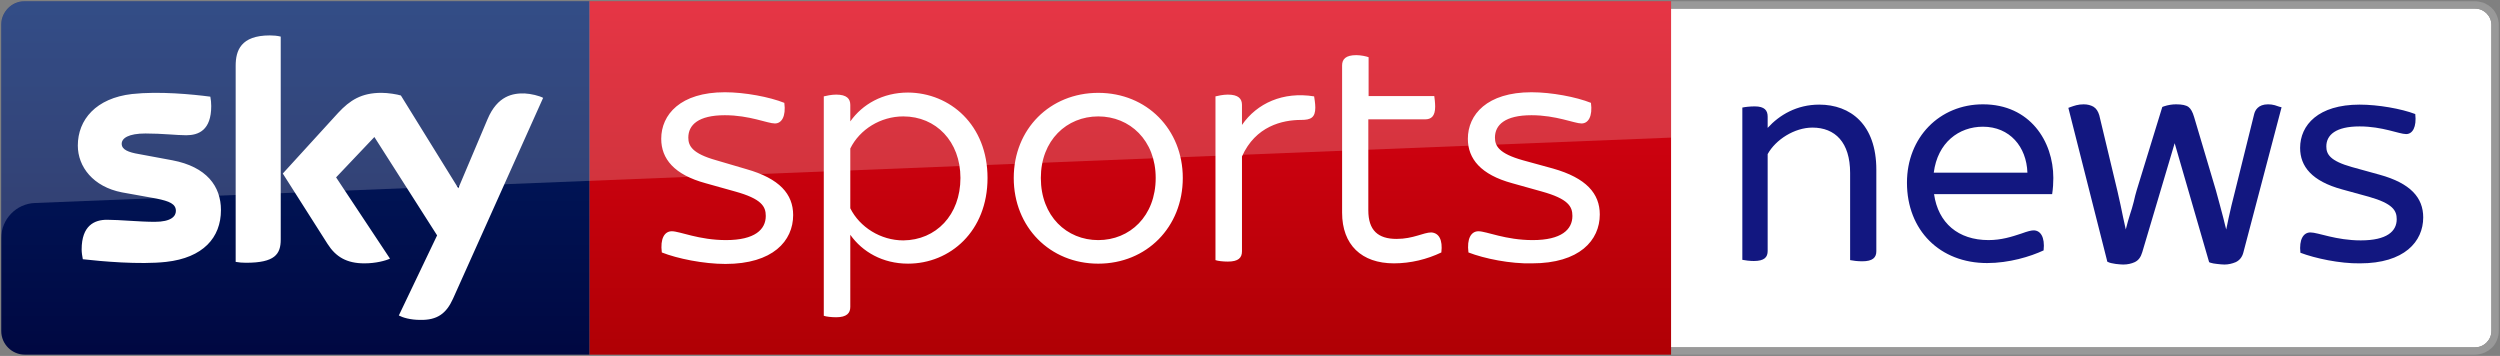
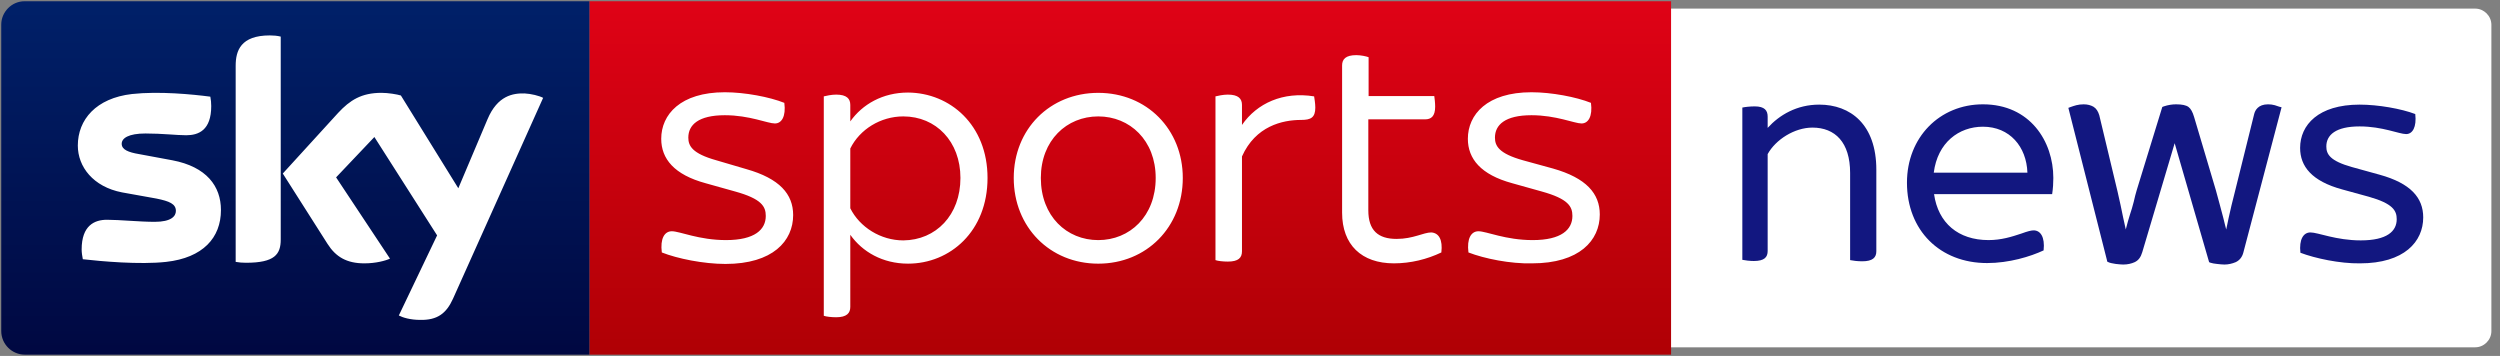
<svg xmlns="http://www.w3.org/2000/svg" xmlns:ns1="http://www.inkscape.org/namespaces/inkscape" xmlns:ns2="http://sodipodi.sourceforge.net/DTD/sodipodi-0.dtd" width="1000" height="142.368" id="svg3556" version="1.1" ns1:version="0.48.5 r10040" ns2:docname="A.svg">
  <rect width="100%" height="100%" fill="#808080" stroke="none" />
  <defs id="defs3558">
    <linearGradient id="a" gradientUnits="userSpaceOnUse" x1="-8599.162" y1="-4719.377" x2="-8599.162" y2="-4553.606" gradientTransform="matrix(-1,0,0,-1,-8215.806,-4580.7)">
      <stop offset="0" stop-color="#a80002" id="stop3495" />
      <stop offset="1" stop-color="#ea021a" id="stop3497" />
    </linearGradient>
    <linearGradient id="b" gradientUnits="userSpaceOnUse" x1="99.851" y1="138.674" x2="99.851" y2="-27.096">
      <stop offset="0" stop-color="#00043b" id="stop3502" />
      <stop offset="1" stop-color="#002672" id="stop3504" />
    </linearGradient>
    <linearGradient id="a-1" gradientUnits="userSpaceOnUse" x1="-8599.162" y1="-4719.377" x2="-8599.162" y2="-4553.606" gradientTransform="matrix(-1,0,0,-1,-8215.806,-4580.7)">
      <stop offset="0" stop-color="#a80002" id="stop4006" />
      <stop offset="1" stop-color="#ea021a" id="stop4008" />
    </linearGradient>
    <linearGradient id="b-7" gradientUnits="userSpaceOnUse" x1="99.851" y1="138.674" x2="99.851" y2="-27.096">
      <stop offset="0" stop-color="#00043b" id="stop4013" />
      <stop offset="1" stop-color="#002672" id="stop4015" />
    </linearGradient>
    <linearGradient id="a-4" gradientUnits="userSpaceOnUse" x1="-8599.162" y1="-4719.377" x2="-8599.162" y2="-4553.606" gradientTransform="matrix(-1,0,0,-1,-8215.806,-4580.7)">
      <stop offset="0" stop-color="#a80002" id="stop4341" />
      <stop offset="1" stop-color="#ea021a" id="stop4343" />
    </linearGradient>
    <linearGradient id="b-0" gradientUnits="userSpaceOnUse" x1="99.851" y1="138.674" x2="99.851" y2="-27.096">
      <stop offset="0" stop-color="#00043b" id="stop4348" />
      <stop offset="1" stop-color="#002672" id="stop4350" />
    </linearGradient>
    <linearGradient id="a-9" gradientUnits="userSpaceOnUse" x1="-8599.162" y1="-4719.377" x2="-8599.162" y2="-4553.606" gradientTransform="matrix(-1,0,0,-1,-8215.806,-4580.7)">
      <stop offset="0" stop-color="#a80002" id="stop5442" />
      <stop offset="1" stop-color="#ea021a" id="stop5444" />
    </linearGradient>
    <linearGradient id="b-4" gradientUnits="userSpaceOnUse" x1="99.851" y1="138.674" x2="99.851" y2="-27.096">
      <stop offset="0" stop-color="#00043b" id="stop5449" />
      <stop offset="1" stop-color="#002672" id="stop5451" />
    </linearGradient>
    <linearGradient id="a-8" gradientUnits="userSpaceOnUse" x1="-8599.162" y1="-4719.377" x2="-8599.162" y2="-4553.606" gradientTransform="matrix(-1,0,0,-1,-8215.806,-4580.7)">
      <stop offset="0" stop-color="#a80002" id="stop5794" />
      <stop offset="1" stop-color="#ea021a" id="stop5796" />
    </linearGradient>
    <linearGradient id="b-8" gradientUnits="userSpaceOnUse" x1="99.851" y1="138.674" x2="99.851" y2="-27.096">
      <stop offset="0" stop-color="#00043b" id="stop5801" />
      <stop offset="1" stop-color="#002672" id="stop5803" />
    </linearGradient>
    <linearGradient id="a-2" gradientUnits="userSpaceOnUse" x1="-8599.162" y1="-4719.377" x2="-8599.162" y2="-4553.606" gradientTransform="matrix(-1,0,0,-1,-8215.806,-4580.7)">
      <stop offset="0" stop-color="#a80002" id="stop6120" />
      <stop offset="1" stop-color="#ea021a" id="stop6122" />
    </linearGradient>
    <linearGradient id="b-45" gradientUnits="userSpaceOnUse" x1="99.851" y1="138.674" x2="99.851" y2="-27.096">
      <stop offset="0" stop-color="#00043b" id="stop6127" />
      <stop offset="1" stop-color="#002672" id="stop6129" />
    </linearGradient>
    <linearGradient id="a-5" gradientUnits="userSpaceOnUse" x1="-8599.162" y1="-4719.377" x2="-8599.162" y2="-4553.606" gradientTransform="matrix(-1,0,0,-1,-8215.806,-4580.7)">
      <stop offset="0" stop-color="#a80002" id="stop6339" />
      <stop offset="1" stop-color="#ea021a" id="stop6341" />
    </linearGradient>
    <linearGradient id="b-1" gradientUnits="userSpaceOnUse" x1="99.851" y1="138.674" x2="99.851" y2="-27.096">
      <stop offset="0" stop-color="#00043b" id="stop6346" />
      <stop offset="1" stop-color="#002672" id="stop6348" />
    </linearGradient>
  </defs>
  <ns2:namedview id="base" pagecolor="#ffffff" bordercolor="#666666" borderopacity="1.0" ns1:pageopacity="0.0" ns1:pageshadow="2" ns1:zoom="0.44296875" ns1:cx="424.5" ns1:cy="60.500002" ns1:document-units="px" ns1:current-layer="layer1" showgrid="false" fit-margin-left="0.5" fit-margin-bottom="0.5" fit-margin-top="0.5" fit-margin-right="0.5" ns1:window-width="879" ns1:window-height="521" ns1:window-x="5" ns1:window-y="3" ns1:window-maximized="0" />
  <g ns1:label="Layer 1" ns1:groupmode="layer" id="layer1" transform="translate(404.212,-127.34)">
    <path style="fill:#ffffff" ns1:connector-curvature="0" d="m 585.863,266.263 c 3.534,0 6.479,-2.945 6.479,-6.479 V 137.264 c 0,-3.534 -2.945,-6.479 -6.479,-6.479 H 264.134 v 135.478 h 321.73 z" id="path6326" />
-     <path style="fill:#999999" ns1:connector-curvature="0" d="m 588.691,128.311 c 0.589,0.236 1.178,0.471 1.649,0.707 -0.471,-0.353 -1.06,-0.589 -1.649,-0.707 z m 4.477,2.945 z m -2.827,136.773 c -0.589,0.236 -1.06,0.589 -1.649,0.707 0.589,-0.118 1.178,-0.353 1.649,-0.707 z m -4.477,1.178 c 0.707,0 1.296,-0.118 1.885,-0.236 -0.589,0.118 -1.178,0.236 -1.885,0.236 z m 0,-141.368 c 0.707,0 1.296,0.118 1.885,0.236 -0.589,-0.118 -1.178,-0.236 -1.885,-0.236 z m 7.304,3.416 c 1.296,1.649 2.121,3.77 2.121,6.008 v 122.519 c 0,2.238 -0.825,4.359 -2.121,6.008 1.296,-1.649 2.121,-3.77 2.121,-6.008 V 137.264 c 0,-2.238 -0.825,-4.359 -2.121,-6.008 z m -2.003,136.302 c 0.707,-0.471 1.414,-1.178 2.003,-1.767 -0.589,0.707 -1.296,1.296 -2.003,1.767 z" id="path6328" />
-     <path style="fill:#999999" ns1:connector-curvature="0" d="m 595.288,137.264 c 0,-2.238 -0.825,-4.359 -2.121,-6.008 -0.589,-0.707 -1.296,-1.296 -2.003,-1.767 -0.236,-0.118 -0.471,-0.353 -0.825,-0.471 -0.589,-0.236 -1.06,-0.589 -1.649,-0.707 -0.353,-0.118 -0.589,-0.118 -0.942,-0.236 -0.589,-0.118 -1.178,-0.236 -1.885,-0.236 H 264.134 v 2.945 h 321.73 c 3.534,0 6.479,2.945 6.479,6.479 v 122.519 c 0,3.534 -2.945,6.479 -6.479,6.479 H 264.134 v 2.945 h 321.73 c 0.707,0 1.296,-0.118 1.885,-0.236 0.353,-0.118 0.589,-0.118 0.942,-0.236 0.589,-0.236 1.178,-0.471 1.649,-0.707 0.236,-0.118 0.471,-0.353 0.825,-0.471 0.707,-0.471 1.414,-1.178 2.003,-1.767 1.296,-1.649 2.121,-3.77 2.121,-6.008 V 137.264 z" id="path6330" />
    <g style="fill:#121780" id="g6332" transform="matrix(1.178,0,0,1.178,-403.712,127.84)">
      <path ns1:connector-curvature="0" d="m 773.5,35.8 c -0.4,-0.1 -0.9,-0.3 -1.5,-0.5 -0.7,-0.2 -1.5,-0.3 -2.3,-0.3 -3.4,0 -4.4,2.1 -4.7,3.3 l -6.5,26.2 c -0.9,3.4 -1.6,6.5 -2.2,9.2 -0.3,1.3 -0.5,2.6 -0.8,3.8 -0.3,-1.3 -0.7,-2.6 -1,-4 -0.7,-2.8 -1.6,-5.9 -2.5,-9.3 l -7.4,-24.9 c -0.5,-1.7 -1.1,-2.8 -1.9,-3.4 -0.8,-0.6 -2.2,-0.9 -4.2,-0.9 -1.3,0 -2.7,0.2 -4.2,0.7 l -0.5,0.2 -8.7,28.3 c -0.3,1.1 -0.7,2.4 -1,3.9 -0.4,1.5 -0.8,3 -1.3,4.4 -0.5,1.5 -0.9,3.1 -1.3,4.6 0,0.1 -0.1,0.2 -0.1,0.4 -0.3,-1.4 -0.6,-2.8 -0.9,-4.1 -0.5,-2.7 -1.2,-5.6 -1.9,-8.8 l -6.2,-25.9 c -0.4,-1.3 -1,-2.3 -2,-2.9 -0.9,-0.5 -2,-0.8 -3.3,-0.8 -0.9,0 -1.7,0.1 -2.5,0.3 -0.7,0.2 -1.4,0.4 -1.9,0.6 l -0.8,0.3 13.1,51.7 0.1,0.5 0.4,0.2 c 0.6,0.3 1.4,0.4 2.5,0.6 1,0.1 1.8,0.2 2.5,0.2 1.5,0 2.8,-0.3 3.9,-0.8 1.3,-0.6 2.1,-1.7 2.6,-3.4 l 11,-37 11.7,40.4 0.5,0.2 c 0.6,0.2 1.3,0.3 2.2,0.4 0.9,0.1 1.8,0.2 2.5,0.2 1.3,0 2.6,-0.3 3.8,-0.8 1.3,-0.6 2.2,-1.7 2.6,-3.2 l 13,-49.4 -0.8,-0.2 z m -77.1,29.7 h -40.1 c 1.4,9.8 8.2,15.6 18.5,15.6 4.3,0 7.8,-1.1 11.1,-2.2 2.2,-0.8 3.4,-1.1 4.2,-1.1 2.3,0 3.9,2.2 3.4,6.8 -4.5,2.1 -11.7,4.3 -19.2,4.3 -16,0 -27.2,-11.1 -27.2,-27.3 0,-15.4 11.1,-26.6 25.8,-26.6 16,0 23.9,12.6 23.9,25 0,1.7 -0.1,3.5 -0.4,5.5 M 656.2,58.2 H 688 c -0.3,-8.8 -6,-15.6 -15.1,-15.6 -8.2,0 -15.4,5.4 -16.7,15.6 m 124.5,27.2 c -0.5,-4.5 1,-6.9 3.4,-6.9 2.6,0 8.7,2.7 17.1,2.7 8.9,0 12.2,-3.1 12.2,-7.2 0,-2.9 -1.3,-5.3 -9.4,-7.6 l -9.1,-2.5 c -10.3,-2.8 -14.3,-7.8 -14.3,-14.1 0,-7.8 6.2,-14.7 20.2,-14.7 6.3,0 14.2,1.4 18.9,3.2 0.5,4.4 -0.9,6.8 -3.1,6.8 -2.4,0 -8,-2.6 -15.8,-2.6 -8.1,0 -11.3,2.9 -11.3,6.8 0,2.6 1.2,4.9 8.7,7 l 9.4,2.6 c 10.5,2.9 14.8,7.8 14.8,14.5 0,8.2 -6.4,15.6 -21.5,15.6 -6.8,0.1 -15.2,-1.7 -20.2,-3.6 M 591.2,87.8 V 36.1 c 0.9,-0.2 2.6,-0.4 4.2,-0.4 3.4,0 4.4,1.4 4.4,3.5 V 43 c 4,-4.4 9.9,-7.9 17.5,-7.9 10.6,0 19.4,6.7 19.4,22.1 v 27.7 c 0,2.1 -1.2,3.4 -4.8,3.4 -1.5,0 -3.2,-0.2 -4.1,-0.4 V 58.3 c 0,-10.4 -5.1,-15.4 -12.8,-15.4 -6.1,0 -12.5,4.1 -15.2,9 v 32.9 c 0,2.1 -1.1,3.4 -4.7,3.4 -1.3,0 -3,-0.2 -3.9,-0.4 z" id="path6334" />
    </g>
    <g id="g6336" transform="matrix(1.178,0,0,1.178,-403.712,127.84)">
      <linearGradient id="linearGradient6384" gradientUnits="userSpaceOnUse" x1="-8599.162" y1="-4719.377" x2="-8599.162" y2="-4553.606" gradientTransform="matrix(-1,0,0,-1,-8215.806,-4580.7)">
        <stop offset="0" stop-color="#a80002" id="stop6386" />
        <stop offset="1" stop-color="#ea021a" id="stop6388" />
      </linearGradient>
      <path style="fill:url(#a-5)" ns1:connector-curvature="0" d="M 199.7,0 H 567 V 120 H 199.7 z" id="path6343" />
      <linearGradient id="linearGradient6391" gradientUnits="userSpaceOnUse" x1="99.851" y1="138.674" x2="99.851" y2="-27.096">
        <stop offset="0" stop-color="#00043b" id="stop6393" />
        <stop offset="1" stop-color="#002672" id="stop6395" />
      </linearGradient>
      <path style="fill:url(#b-1)" ns1:connector-curvature="0" d="M 199.7,120 H 8 c -4.4,0 -8,-3.6 -8,-8 V 7.9 C 0,3.7 3.5,0 7.9,0 h 191.8 v 120 z" id="path6350" />
      <path style="fill:#ffffff" ns1:connector-curvature="0" d="m 135,106.7 c 1.3,0.7 3.9,1.5 7.3,1.5 5.7,0.1 8.8,-2.1 11.1,-7.2 L 184,32.8 c -1.3,-0.7 -4.1,-1.4 -6.3,-1.5 -3.9,-0.1 -9.2,0.7 -12.6,8.8 L 155.2,63.5 135.7,32 c -1.3,-0.4 -4.3,-0.9 -6.6,-0.9 -6.8,0 -10.7,2.5 -14.7,6.8 l -18.8,20.6 15.2,23.9 c 2.8,4.4 6.5,6.6 12.5,6.6 3.9,0 7.2,-0.9 8.7,-1.6 l -18.3,-27.6 13,-13.7 21.3,33.4 -13,27.2 z M 94.9,80.9 c 0,5 -2,7.9 -11.8,7.9 -1.3,0 -2.4,-0.1 -3.5,-0.3 V 21.9 c 0,-5.1 1.7,-10.3 11.6,-10.3 1.2,0 2.5,0.1 3.7,0.4 v 68.9 z m -20.3,-10 c 0,9.4 -6.1,16.2 -18.6,17.6 -9,1 -22.1,-0.2 -28.3,-0.9 -0.2,-1 -0.4,-2.3 -0.4,-3.3 0,-8.2 4.4,-10.1 8.6,-10.1 4.3,0 11.1,0.7 16.2,0.7 5.6,0 7.2,-1.9 7.2,-3.7 0,-2.4 -2.2,-3.3 -6.6,-4.2 L 41,64.9 C 31.2,63 26,56.2 26,49 c 0,-8.8 6.2,-16.1 18.4,-17.5 9.2,-1 20.5,0.1 26.6,0.9 0.2,1.1 0.3,2.1 0.3,3.2 0,8.2 -4.3,9.9 -8.5,9.9 -3.2,0 -8.1,-0.6 -13.8,-0.6 -5.8,0 -8.1,1.6 -8.1,3.5 0,2 2.3,2.9 5.9,3.5 L 58.1,54 c 11.6,2.2 16.5,8.8 16.5,16.9 m 149.7,14.4 c -0.6,-4.7 0.9,-7.2 3.4,-7.2 2.7,0 9.2,3 18.4,3 9.8,0 13.5,-3.6 13.5,-8.2 0,-3.2 -1.4,-5.8 -10.4,-8.3 l -10,-2.8 c -10.7,-2.9 -15.1,-8.3 -15.1,-15.1 0,-8.2 6.5,-15.8 21.6,-15.8 6.8,0 15.2,1.6 20.2,3.6 0.6,4.6 -0.9,7 -3.2,7 -2.5,0 -8.6,-2.8 -17,-2.8 -9,0 -12.4,3.3 -12.4,7.6 0,2.8 1.3,5.4 9.5,7.7 l 10.2,3 c 11.3,3.2 15.9,8.5 15.9,15.6 0,8.8 -6.9,16.6 -23,16.6 -7.4,0 -16.3,-1.8 -21.6,-3.9 M 334.9,60 c 0,18.1 -12.7,29.1 -27,29.1 -8.6,0 -15.5,-4 -19.6,-9.8 v 24.5 c 0,2.1 -1.2,3.5 -4.8,3.5 -1.6,0 -3.4,-0.2 -4.2,-0.5 V 32.3 c 0.8,-0.2 2.6,-0.6 4.2,-0.6 3.6,0 4.8,1.4 4.8,3.5 v 5.6 c 4.1,-5.8 11,-9.8 19.6,-9.8 14.3,0.1 27,11 27,29 m -9.2,0 c 0,-12.4 -8.3,-20.9 -19.4,-20.9 -7.7,0 -14.8,4.4 -18,10.9 v 20.3 c 3.2,6.4 10.3,10.9 18,10.9 11.1,-0.1 19.4,-8.6 19.4,-21.2 m 18.1,0 c 0,-16.6 12.3,-28.9 28.7,-28.9 16.5,0 28.7,12.4 28.7,28.9 0,16.7 -12.3,29.1 -28.7,29.1 -16.4,0 -28.7,-12.4 -28.7,-29.1 m 48.2,0 c 0,-12.8 -8.8,-20.9 -19.5,-20.9 -10.7,0 -19.5,8.1 -19.5,20.9 0,13 8.8,21.1 19.5,21.1 C 383.2,81.1 392,73 392,60 m 54.2,-23.9 c 0,3.4 -1.5,4.2 -4.8,4.2 -6.4,0 -15.5,2.1 -20.1,12.4 v 32.2 c 0,2.2 -1.2,3.5 -4.8,3.5 -1.6,0 -3.4,-0.2 -4.2,-0.5 V 32.3 c 0.8,-0.2 2.6,-0.6 4.2,-0.6 3.6,0 4.8,1.4 4.8,3.5 V 42 c 5.1,-7.4 14,-11.4 24.5,-9.7 0.1,0.7 0.4,2.4 0.4,3.8 m 52,49.2 c -0.6,-4.7 0.9,-7.2 3.4,-7.2 2.7,0 9.2,3 18.4,3 9.8,0 13.5,-3.6 13.5,-8.2 0,-3.2 -1.4,-5.8 -10.4,-8.3 l -10,-2.8 C 502.4,58.9 498,53.5 498,46.7 c 0,-8.2 6.5,-15.8 21.6,-15.8 6.8,0 15.2,1.6 20.2,3.6 0.6,4.6 -0.9,7 -3.2,7 -2.4,0 -8.6,-2.8 -17,-2.8 -9,0 -12.4,3.3 -12.4,7.6 0,2.8 1.3,5.4 9.5,7.7 l 10.2,2.8 c 11.3,3.2 15.9,8.5 15.9,15.6 0,8.8 -6.9,16.6 -23,16.6 -7.3,0.2 -16.2,-1.6 -21.6,-3.7 m -9.2,0 c -4.8,2.3 -10.4,3.7 -16.1,3.7 -11,0 -17.6,-6.3 -17.6,-17.2 v -50 c 0,-2.1 1.2,-3.5 4.8,-3.5 1.6,0 3.4,0.4 4.2,0.7 v 13.2 h 22.3 c 0.1,0.7 0.3,2.2 0.3,3.6 0,3.3 -1.4,4.3 -3.4,4.3 H 464.2 V 71 c 0,6.8 3.3,9.7 9.6,9.7 5.7,0 9.1,-2.2 11.8,-2.2 2.6,0.2 3.9,2.5 3.4,6.8" id="path6352" />
-       <path style="opacity:0.2;fill:#ffffff" ns1:connector-curvature="0" d="M 8,0 H 567 V 46.3 L 11.5,68.5 C 5.1,68.7 0,74 0,80.4 V 8 C 0,3.6 3.6,0 8,0 z" id="path6354" />
    </g>
  </g>
</svg>